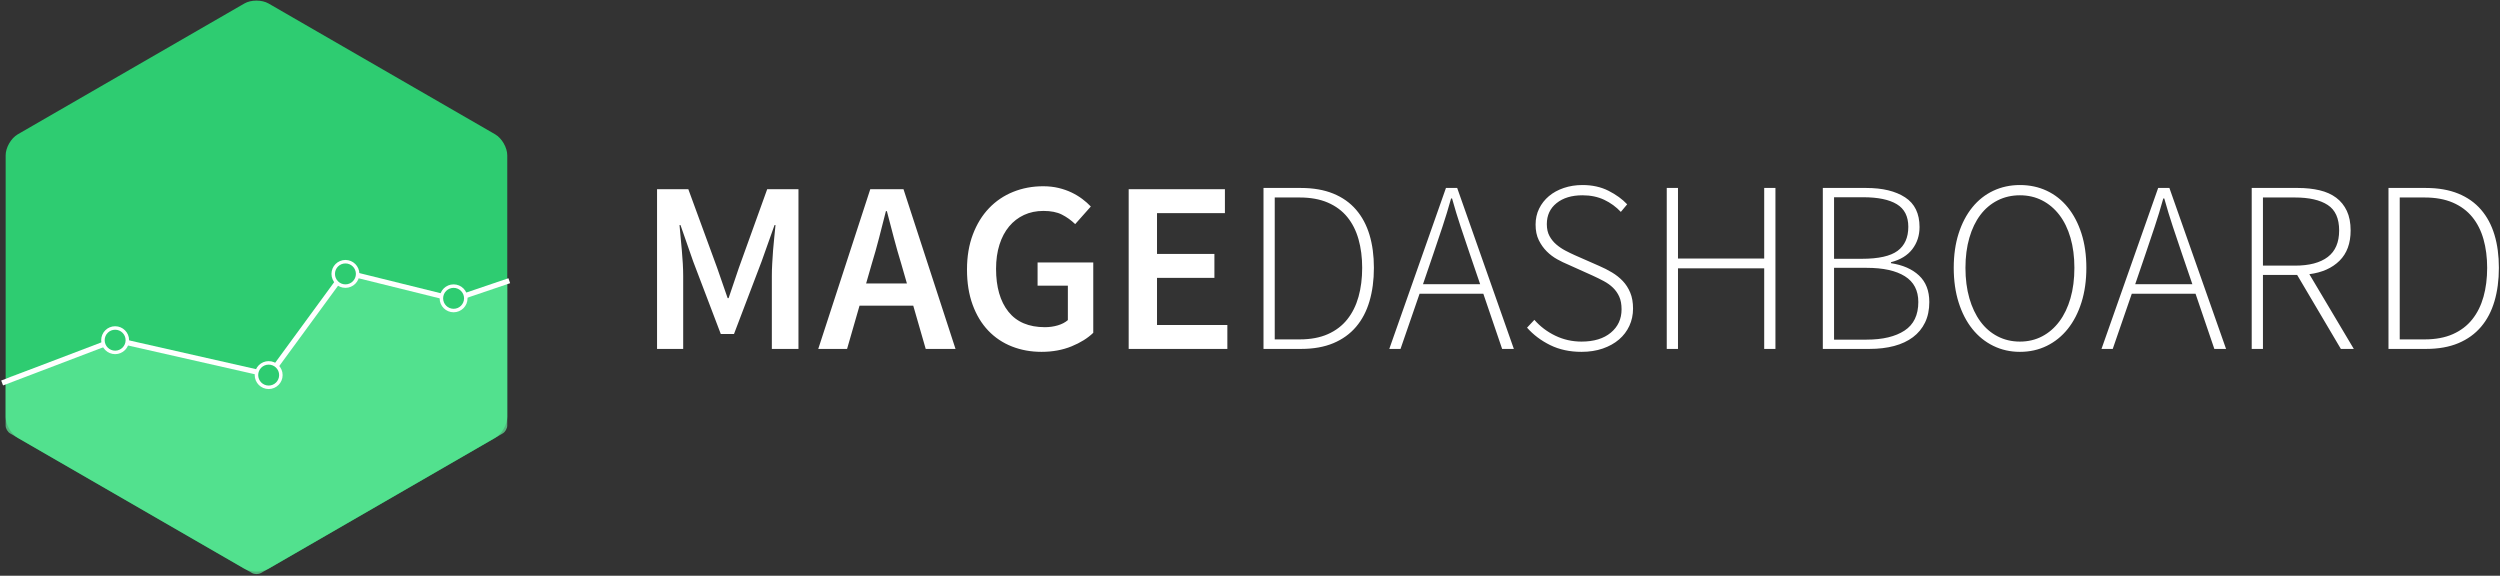
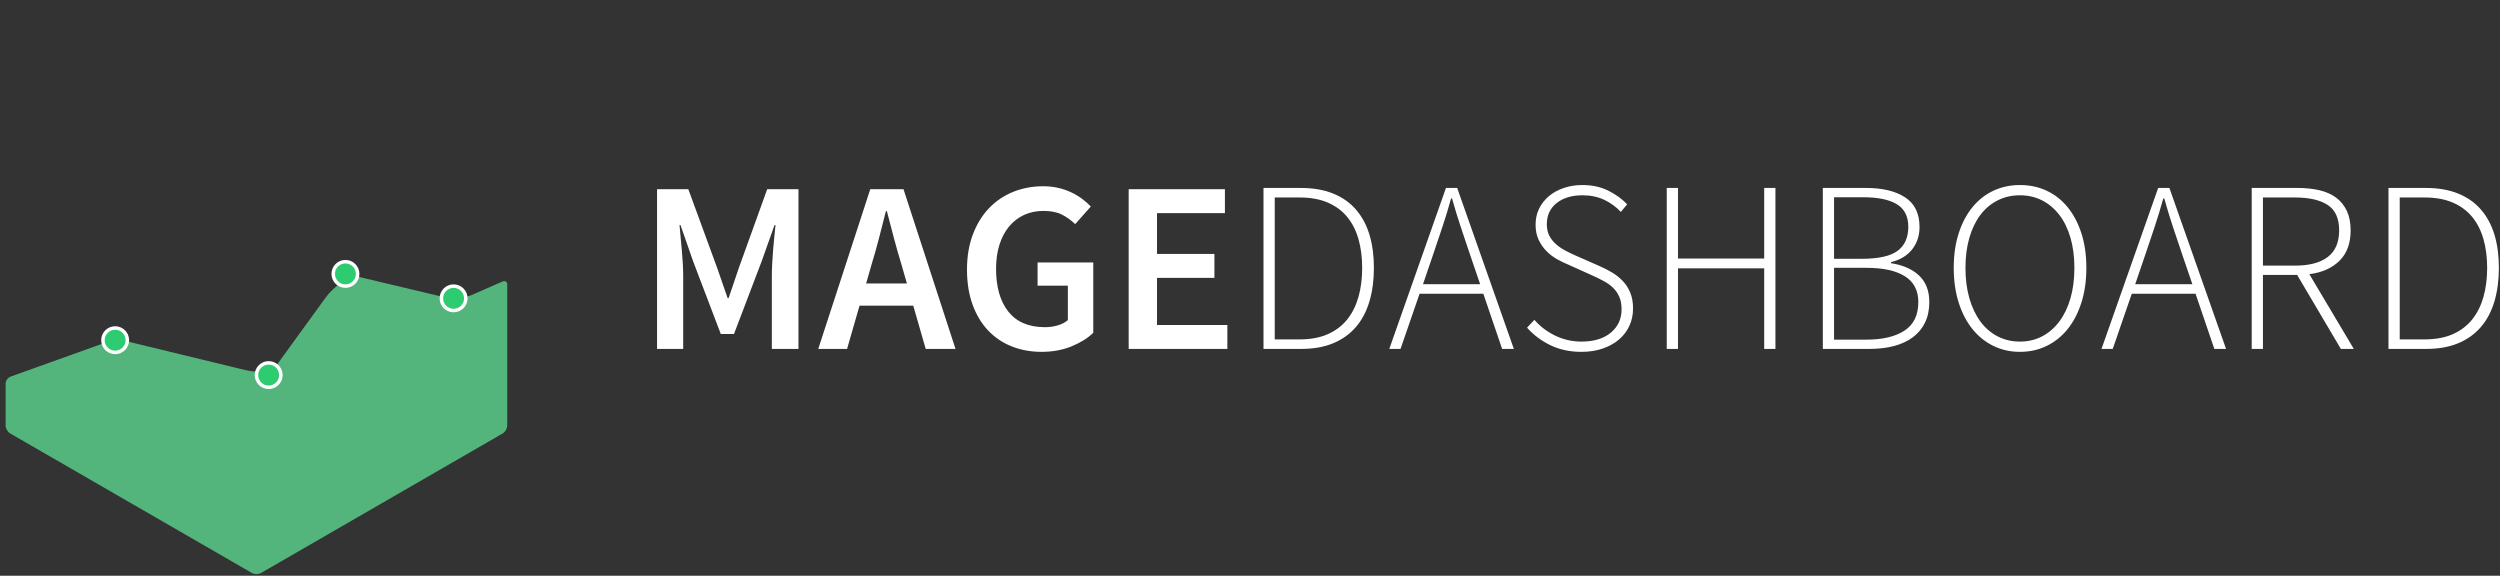
<svg xmlns="http://www.w3.org/2000/svg" xmlns:xlink="http://www.w3.org/1999/xlink" width="1433px" height="330px" viewBox="0 0 1433 330" version="1.1">
  <rect x="0" y="0" width="1433" height="330" fill="#333333" stroke="none" />
  <title>magedashboard-inv-hz</title>
  <desc>Created with Sketch.</desc>
  <defs>
-     <path d="M139.066,1.003 C142.896,-1.208 149.103,-1.209 152.934,1.003 L282.826,75.997 C286.656,78.208 289.76,83.583 289.76,88.007 L289.76,237.993 C289.76,242.415 286.658,247.791 282.826,250.003 L152.934,324.997 C149.104,327.208 142.897,327.209 139.066,324.997 L9.174,250.003 C5.344,247.792 2.24,242.417 2.24,237.993 L2.24,88.007 C2.24,83.585 5.342,78.209 9.174,75.997 L139.066,1.003 Z" id="path-1" />
-   </defs>
+     </defs>
  <g id="Page-2" stroke="none" stroke-width="1" fill="none" fill-rule="evenodd">
    <g id="magedashboard-inv-hz" transform="translate(1, 1)">
      <g id="logo">
        <g id="Polygon-1" stroke-linecap="round" stroke-linejoin="round">
          <use fill="#2ECC71" fill-rule="evenodd" xlink:href="#path-1" />
          <path d="M139.066,1.003 C142.896,-1.208 149.103,-1.209 152.934,1.003 L282.826,75.997 C286.656,78.208 289.76,83.583 289.76,88.007 L289.76,237.993 C289.76,242.415 286.658,247.791 282.826,250.003 L152.934,324.997 C149.104,327.208 142.897,327.209 139.066,324.997 L9.174,250.003 C5.344,247.792 2.24,242.417 2.24,237.993 L2.24,88.007 C2.24,83.585 5.342,78.209 9.174,75.997 L139.066,1.003 Z" />
        </g>
        <path d="M2.23,242.955 C2.23,244.607 3.387,246.615 4.833,247.449 L143.407,327.433 C144.844,328.263 147.167,328.267 148.612,327.433 L287.146,247.449 C288.583,246.619 289.748,244.601 289.748,242.947 L289.748,162.167 C289.748,160.51 288.516,159.708 286.994,160.376 L269.291,168.147 C267.77,168.814 265.202,169.355 263.539,169.355 L256.608,169.355 C254.952,169.355 252.304,169.045 250.682,168.659 L202.081,157.097 C200.464,156.712 198.164,157.301 196.929,158.425 L189.772,164.942 C188.543,166.06 186.756,168.057 185.791,169.388 L156.628,209.584 C155.658,210.921 153.538,212.005 151.878,212.005 L146.24,212.005 C144.587,212.005 141.948,211.69 140.332,211.299 L68.495,193.881 C66.885,193.49 64.315,193.628 62.756,194.187 L5.054,214.877 C3.495,215.436 2.23,217.24 2.23,218.882 L2.23,242.955 Z" id="Path-73" fill-opacity="0.716" fill="#60E99A" />
-         <polyline id="Path-69" stroke="#FFFFFF" stroke-width="3" stroke-linejoin="round" points="0.219 218.53 65.035 193.839 153.493 213.889 196.606 155 259.493 170.572 290.918 159.908" />
        <circle id="Oval-166" stroke="#FFFFFF" stroke-width="2" fill="#2ECC71" cx="65" cy="194" r="7" />
        <circle id="Oval-166" stroke="#FFFFFF" stroke-width="2" fill="#2ECC71" cx="153" cy="214" r="7" />
        <circle id="Oval-166" stroke="#FFFFFF" stroke-width="2" fill="#2ECC71" cx="197" cy="156" r="7" />
        <circle id="Oval-166" stroke="#FFFFFF" stroke-width="2" fill="#2ECC71" cx="259" cy="170" r="7" />
      </g>
      <g id="text" transform="translate(375, 105)" fill="#FFFFFF">
        <path d="M0.62,2.44 L18.54,2.44 L35.06,47.52 L41.08,64.88 L41.64,64.88 L47.52,47.52 L63.76,2.44 L81.68,2.44 L81.68,94 L66.42,94 L66.42,52.14 C66.42,49.993 66.49,47.66 66.63,45.14 C66.77,42.62 66.933,40.077 67.12,37.51 C67.307,34.943 67.54,32.423 67.82,29.95 C68.1,27.477 68.333,25.167 68.52,23.02 L67.96,23.02 L60.54,43.88 L44.72,85.46 L37.16,85.46 L21.34,43.88 L14.06,23.02 L13.5,23.02 C13.687,25.167 13.897,27.477 14.13,29.95 C14.363,32.423 14.597,34.943 14.83,37.51 C15.063,40.077 15.25,42.62 15.39,45.14 C15.53,47.66 15.6,49.993 15.6,52.14 L15.6,94 L0.62,94 L0.62,2.44 Z M143.84,56.48 L140.62,45.28 C139.127,40.427 137.703,35.433 136.35,30.3 C134.997,25.167 133.667,20.08 132.36,15.04 L131.8,15.04 C130.493,20.173 129.187,25.283 127.88,30.37 C126.573,35.457 125.173,40.427 123.68,45.28 L120.46,56.48 L143.84,56.48 Z M147.48,69.22 L116.68,69.22 L109.54,94 L93.02,94 L122.84,2.44 L141.88,2.44 L171.7,94 L154.62,94 L147.48,69.22 Z M178.28,48.5 C178.28,41.033 179.4,34.337 181.64,28.41 C183.88,22.483 186.96,17.467 190.88,13.36 C194.8,9.253 199.42,6.127 204.74,3.98 C210.06,1.833 215.8,0.76 221.96,0.76 C225.133,0.76 228.073,1.087 230.78,1.74 C233.487,2.393 235.96,3.257 238.2,4.33 C240.44,5.403 242.493,6.64 244.36,8.04 C246.227,9.44 247.86,10.887 249.26,12.38 L240.3,22.46 C237.967,20.22 235.423,18.4 232.67,17 C229.917,15.6 226.393,14.9 222.1,14.9 C217.993,14.9 214.283,15.67 210.97,17.21 C207.657,18.75 204.81,20.943 202.43,23.79 C200.05,26.637 198.207,30.113 196.9,34.22 C195.593,38.327 194.94,42.947 194.94,48.08 C194.94,58.533 197.297,66.723 202.01,72.65 C206.723,78.577 213.7,81.54 222.94,81.54 C225.553,81.54 228.027,81.19 230.36,80.49 C232.693,79.79 234.607,78.787 236.1,77.48 L236.1,57.74 L218.74,57.74 L218.74,44.44 L250.66,44.44 L250.66,84.76 C247.487,87.84 243.333,90.43 238.2,92.53 C233.067,94.63 227.327,95.68 220.98,95.68 C214.913,95.68 209.267,94.653 204.04,92.6 C198.813,90.547 194.287,87.513 190.46,83.5 C186.633,79.487 183.647,74.54 181.5,68.66 C179.353,62.78 178.28,56.06 178.28,48.5 L178.28,48.5 Z M270.96,2.44 L326.12,2.44 L326.12,16.16 L287.2,16.16 L287.2,39.54 L320.1,39.54 L320.1,53.26 L287.2,53.26 L287.2,80.28 L327.52,80.28 L327.52,94 L270.96,94 L270.96,2.44 Z M348.24,1.74 L369.66,1.74 C376.753,1.74 382.937,2.813 388.21,4.96 C393.483,7.107 397.847,10.187 401.3,14.2 C404.753,18.213 407.32,23.02 409,28.62 C410.68,34.22 411.52,40.52 411.52,47.52 C411.52,54.52 410.68,60.89 409,66.63 C407.32,72.37 404.753,77.27 401.3,81.33 C397.847,85.39 393.507,88.517 388.28,90.71 C383.053,92.903 376.893,94 369.8,94 L348.24,94 L348.24,1.74 Z M368.96,88.54 C375.213,88.54 380.603,87.537 385.13,85.53 C389.657,83.523 393.367,80.7 396.26,77.06 C399.153,73.42 401.3,69.103 402.7,64.11 C404.1,59.117 404.8,53.587 404.8,47.52 C404.8,41.547 404.1,36.087 402.7,31.14 C401.3,26.193 399.153,21.947 396.26,18.4 C393.367,14.853 389.657,12.1 385.13,10.14 C380.603,8.18 375.213,7.2 368.96,7.2 L354.68,7.2 L354.68,88.54 L368.96,88.54 Z M472.42,56.9 L466.54,39.68 C464.673,34.173 462.9,28.9 461.22,23.86 C459.54,18.82 457.907,13.453 456.32,7.76 L455.76,7.76 C454.173,13.453 452.54,18.82 450.86,23.86 C449.18,28.9 447.407,34.173 445.54,39.68 L439.66,56.9 L472.42,56.9 Z M474.24,62.36 L437.7,62.36 L426.78,94 L420.34,94 L452.82,1.74 L459.26,1.74 L491.74,94 L485.02,94 L474.24,62.36 Z M503.5,77.34 C506.86,81.167 510.873,84.2 515.54,86.44 C520.207,88.68 525.2,89.8 530.52,89.8 C537.613,89.8 543.213,88.097 547.32,84.69 C551.427,81.283 553.48,76.827 553.48,71.32 C553.48,68.427 553.037,66 552.15,64.04 C551.263,62.08 550.073,60.377 548.58,58.93 C547.087,57.483 545.337,56.223 543.33,55.15 C541.323,54.077 539.2,53.027 536.96,52 L522.96,45.7 C520.907,44.86 518.783,43.833 516.59,42.62 C514.397,41.407 512.39,39.89 510.57,38.07 C508.75,36.25 507.233,34.103 506.02,31.63 C504.807,29.157 504.2,26.193 504.2,22.74 C504.2,19.38 504.877,16.323 506.23,13.57 C507.583,10.817 509.45,8.437 511.83,6.43 C514.21,4.423 517.057,2.86 520.37,1.74 C523.683,0.62 527.253,0.06 531.08,0.06 C536.68,0.06 541.65,1.157 545.99,3.35 C550.33,5.543 553.9,8.133 556.7,11.12 L553.06,15.46 C550.353,12.567 547.18,10.257 543.54,8.53 C539.9,6.803 535.747,5.94 531.08,5.94 C524.92,5.94 519.973,7.433 516.24,10.42 C512.507,13.407 510.64,17.42 510.64,22.46 C510.64,25.167 511.153,27.453 512.18,29.32 C513.207,31.187 514.513,32.797 516.1,34.15 C517.687,35.503 519.413,36.67 521.28,37.65 C523.147,38.63 524.92,39.493 526.6,40.24 L540.6,46.4 C543.213,47.52 545.687,48.78 548.02,50.18 C550.353,51.58 552.407,53.213 554.18,55.08 C555.953,56.947 557.377,59.163 558.45,61.73 C559.523,64.297 560.06,67.353 560.06,70.9 C560.06,74.447 559.36,77.737 557.96,80.77 C556.56,83.803 554.577,86.417 552.01,88.61 C549.443,90.803 546.34,92.53 542.7,93.79 C539.06,95.05 535,95.68 530.52,95.68 C523.8,95.68 517.827,94.397 512.6,91.83 C507.373,89.263 502.94,85.927 499.3,81.82 L503.5,77.34 Z M579.38,1.74 L585.82,1.74 L585.82,42.2 L635.24,42.2 L635.24,1.74 L641.68,1.74 L641.68,94 L635.24,94 L635.24,47.8 L585.82,47.8 L585.82,94 L579.38,94 L579.38,1.74 Z M668.84,1.74 L693.76,1.74 C703.093,1.74 710.513,3.537 716.02,7.13 C721.527,10.723 724.28,16.393 724.28,24.14 C724.28,28.993 722.903,33.217 720.15,36.81 C717.397,40.403 713.313,42.9 707.9,44.3 L707.9,44.86 C714.713,45.887 720.08,48.243 724,51.93 C727.92,55.617 729.88,60.68 729.88,67.12 C729.88,71.6 729.063,75.52 727.43,78.88 C725.797,82.24 723.487,85.04 720.5,87.28 C717.513,89.52 713.92,91.2 709.72,92.32 C705.52,93.44 700.807,94 695.58,94 L668.84,94 L668.84,1.74 Z M691.24,42.34 C700.76,42.34 707.573,40.823 711.68,37.79 C715.787,34.757 717.84,30.16 717.84,24 C717.84,18.027 715.647,13.71 711.26,11.05 C706.873,8.39 700.433,7.06 691.94,7.06 L675.28,7.06 L675.28,42.34 L691.24,42.34 Z M693.9,88.68 C703.14,88.68 710.397,86.953 715.67,83.5 C720.943,80.047 723.58,74.587 723.58,67.12 C723.58,60.493 721.013,55.57 715.88,52.35 C710.747,49.13 703.42,47.52 693.9,47.52 L675.28,47.52 L675.28,88.68 L693.9,88.68 Z M781.82,95.68 C776.313,95.68 771.227,94.537 766.56,92.25 C761.893,89.963 757.88,86.72 754.52,82.52 C751.16,78.32 748.547,73.257 746.68,67.33 C744.813,61.403 743.88,54.8 743.88,47.52 C743.88,40.24 744.813,33.683 746.68,27.85 C748.547,22.017 751.16,17.023 754.52,12.87 C757.88,8.717 761.893,5.543 766.56,3.35 C771.227,1.157 776.313,0.06 781.82,0.06 C787.42,0.06 792.553,1.157 797.22,3.35 C801.887,5.543 805.9,8.717 809.26,12.87 C812.62,17.023 815.233,22.017 817.1,27.85 C818.967,33.683 819.9,40.24 819.9,47.52 C819.9,54.8 818.967,61.403 817.1,67.33 C815.233,73.257 812.62,78.32 809.26,82.52 C805.9,86.72 801.887,89.963 797.22,92.25 C792.553,94.537 787.42,95.68 781.82,95.68 L781.82,95.68 Z M781.82,89.8 C786.487,89.8 790.733,88.797 794.56,86.79 C798.387,84.783 801.677,81.937 804.43,78.25 C807.183,74.563 809.307,70.13 810.8,64.95 C812.293,59.77 813.04,53.96 813.04,47.52 C813.04,41.173 812.293,35.433 810.8,30.3 C809.307,25.167 807.183,20.803 804.43,17.21 C801.677,13.617 798.387,10.84 794.56,8.88 C790.733,6.92 786.487,5.94 781.82,5.94 C777.153,5.94 772.883,6.92 769.01,8.88 C765.137,10.84 761.847,13.617 759.14,17.21 C756.433,20.803 754.333,25.167 752.84,30.3 C751.347,35.433 750.6,41.173 750.6,47.52 C750.6,53.96 751.347,59.77 752.84,64.95 C754.333,70.13 756.433,74.563 759.14,78.25 C761.847,81.937 765.137,84.783 769.01,86.79 C772.883,88.797 777.153,89.8 781.82,89.8 L781.82,89.8 Z M880.66,56.9 L874.78,39.68 C872.913,34.173 871.14,28.9 869.46,23.86 C867.78,18.82 866.147,13.453 864.56,7.76 L864,7.76 C862.413,13.453 860.78,18.82 859.1,23.86 C857.42,28.9 855.647,34.173 853.78,39.68 L847.9,56.9 L880.66,56.9 Z M882.48,62.36 L845.94,62.36 L835.02,94 L828.58,94 L861.06,1.74 L867.5,1.74 L899.98,94 L893.26,94 L882.48,62.36 Z M939.46,46.26 C947.673,46.26 953.95,44.603 958.29,41.29 C962.63,37.977 964.8,32.913 964.8,26.1 C964.8,19.193 962.607,14.317 958.22,11.47 C953.833,8.623 947.58,7.2 939.46,7.2 L921.12,7.2 L921.12,46.26 L939.46,46.26 Z M965.78,94 L940.72,51.58 L921.12,51.58 L921.12,94 L914.68,94 L914.68,1.74 L941.14,1.74 C945.713,1.74 949.867,2.183 953.6,3.07 C957.333,3.957 960.507,5.38 963.12,7.34 C965.733,9.3 967.763,11.82 969.21,14.9 C970.657,17.98 971.38,21.713 971.38,26.1 C971.38,33.473 969.257,39.26 965.01,43.46 C960.763,47.66 955,50.227 947.72,51.16 L973.2,94 L965.78,94 Z M993.08,1.74 L1014.5,1.74 C1021.593,1.74 1027.777,2.813 1033.05,4.96 C1038.323,7.107 1042.687,10.187 1046.14,14.2 C1049.593,18.213 1052.16,23.02 1053.84,28.62 C1055.52,34.22 1056.36,40.52 1056.36,47.52 C1056.36,54.52 1055.52,60.89 1053.84,66.63 C1052.16,72.37 1049.593,77.27 1046.14,81.33 C1042.687,85.39 1038.347,88.517 1033.12,90.71 C1027.893,92.903 1021.733,94 1014.64,94 L993.08,94 L993.08,1.74 Z M1013.8,88.54 C1020.053,88.54 1025.443,87.537 1029.97,85.53 C1034.497,83.523 1038.207,80.7 1041.1,77.06 C1043.993,73.42 1046.14,69.103 1047.54,64.11 C1048.94,59.117 1049.64,53.587 1049.64,47.52 C1049.64,41.547 1048.94,36.087 1047.54,31.14 C1046.14,26.193 1043.993,21.947 1041.1,18.4 C1038.207,14.853 1034.497,12.1 1029.97,10.14 C1025.443,8.18 1020.053,7.2 1013.8,7.2 L999.52,7.2 L999.52,88.54 L1013.8,88.54 Z" id="MAGEDASHBOARD-Copy-2" />
      </g>
    </g>
  </g>
</svg>